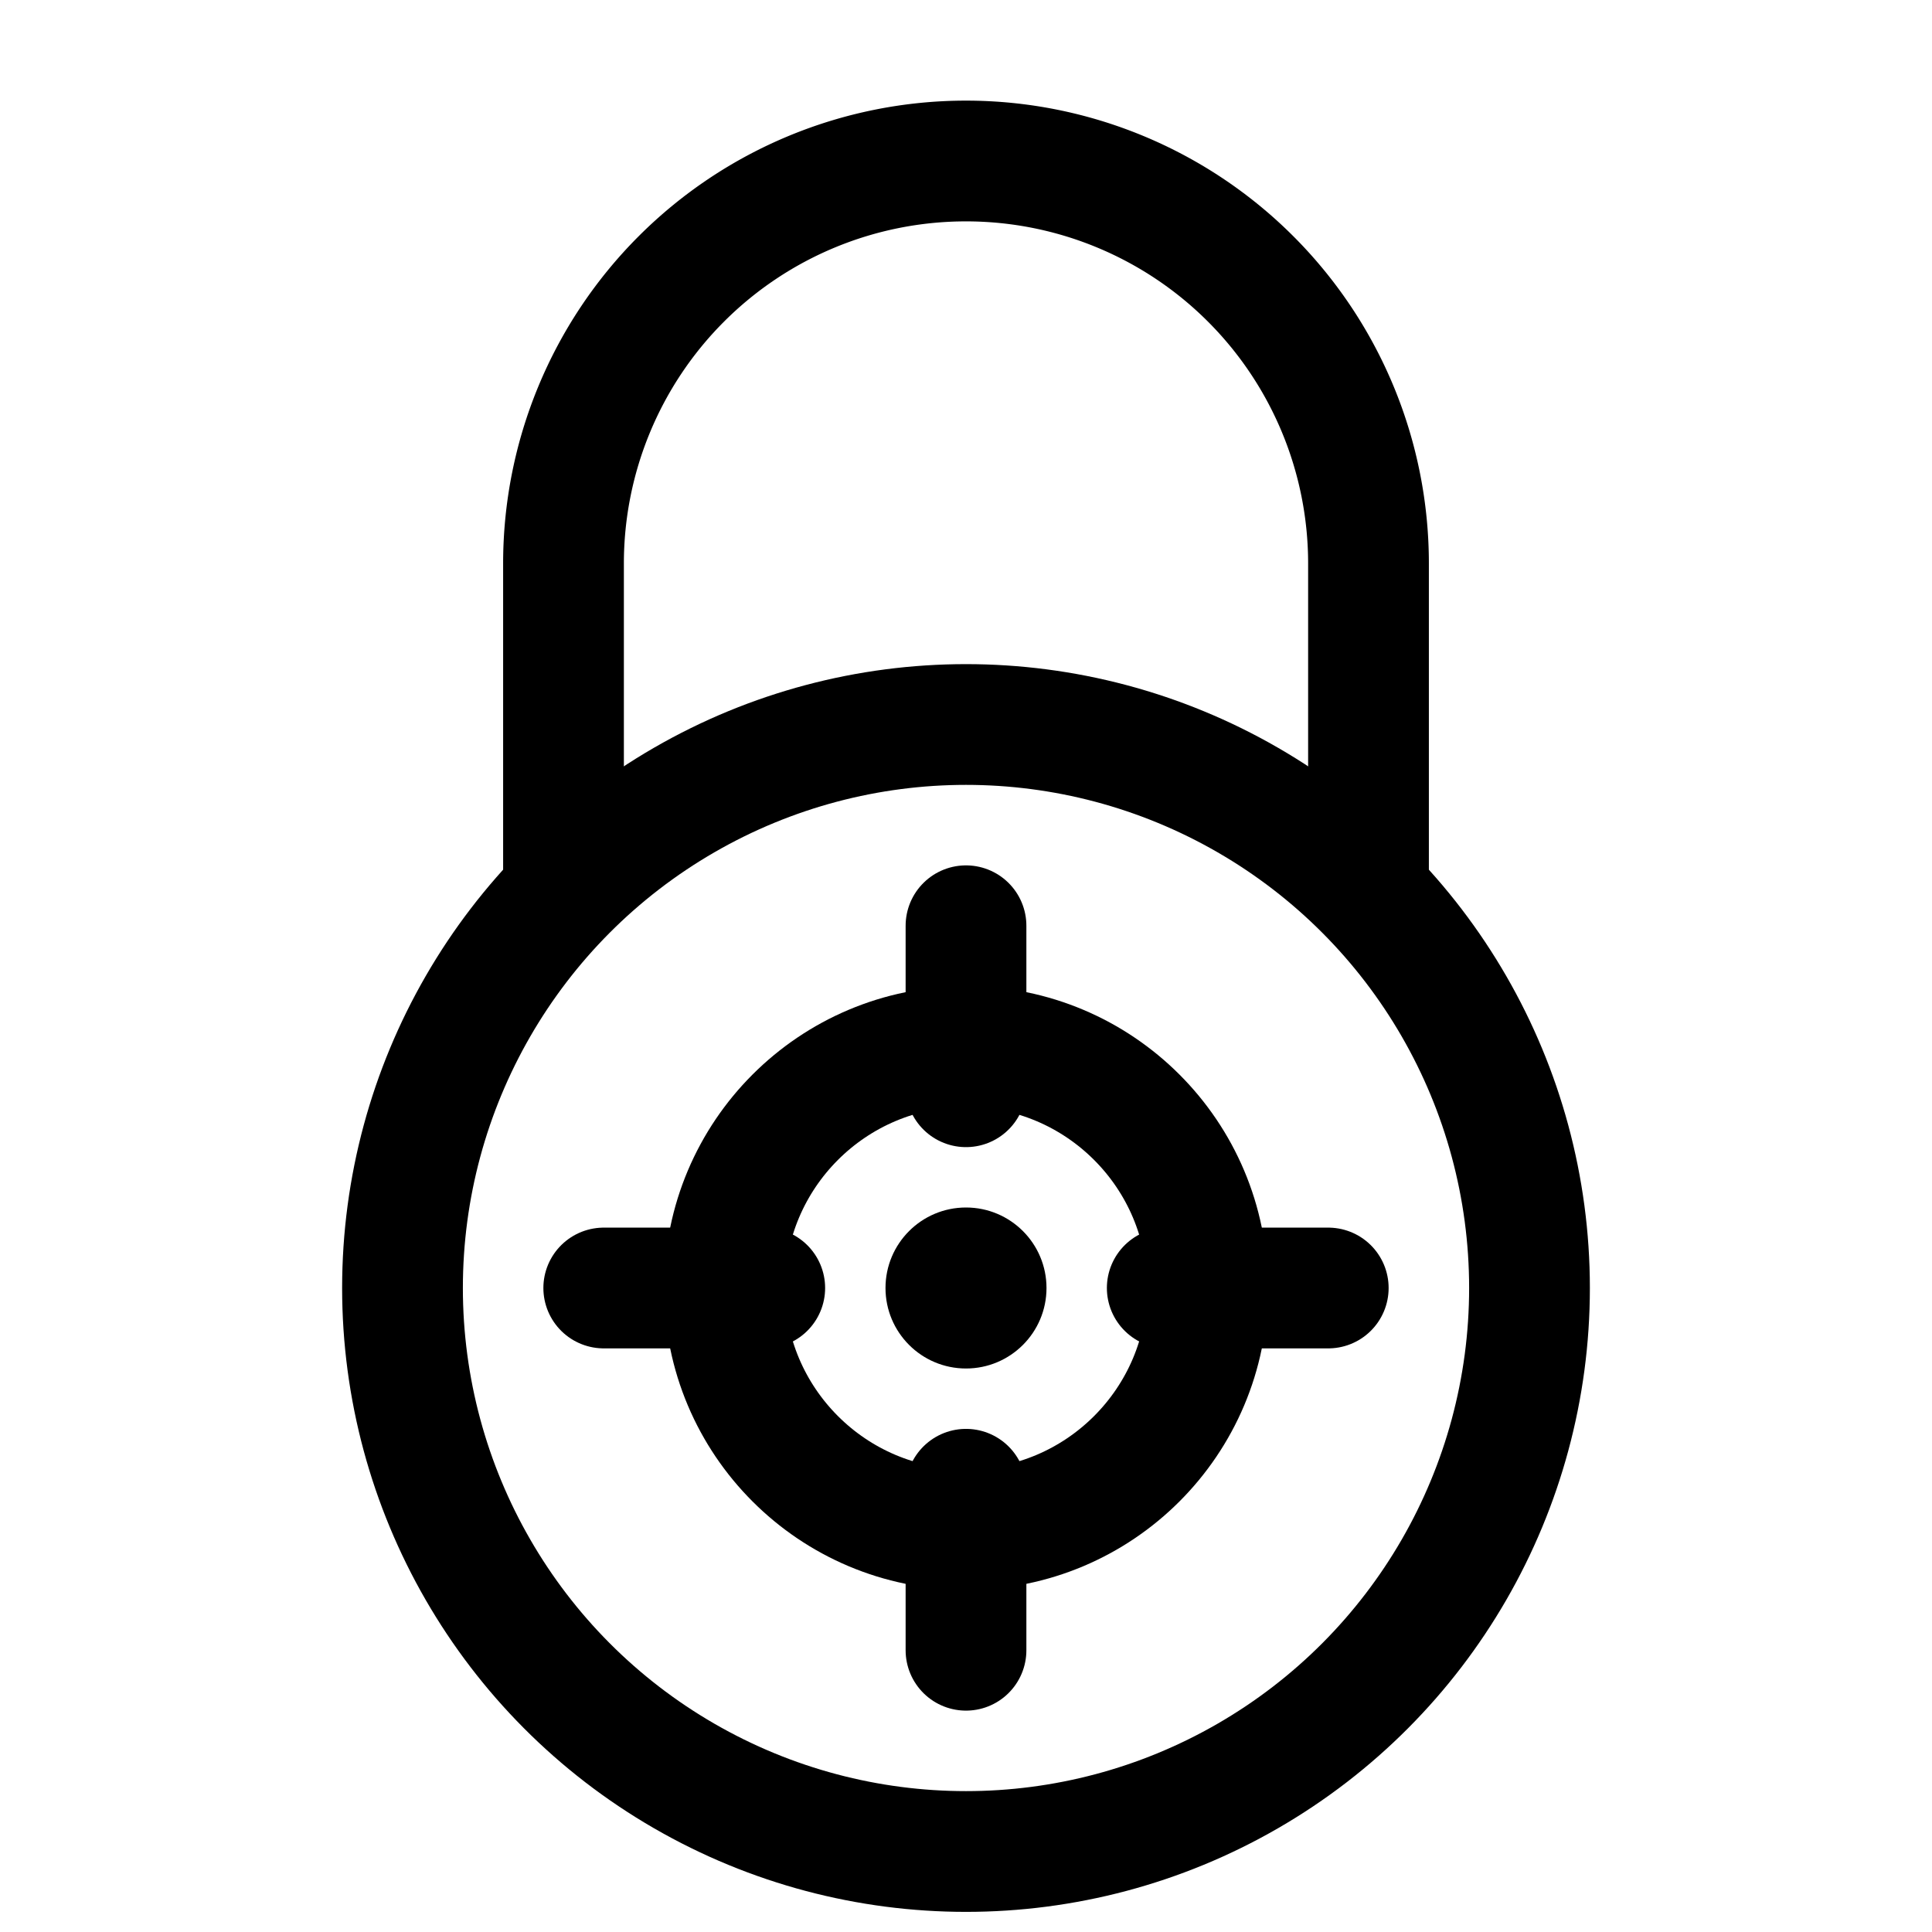
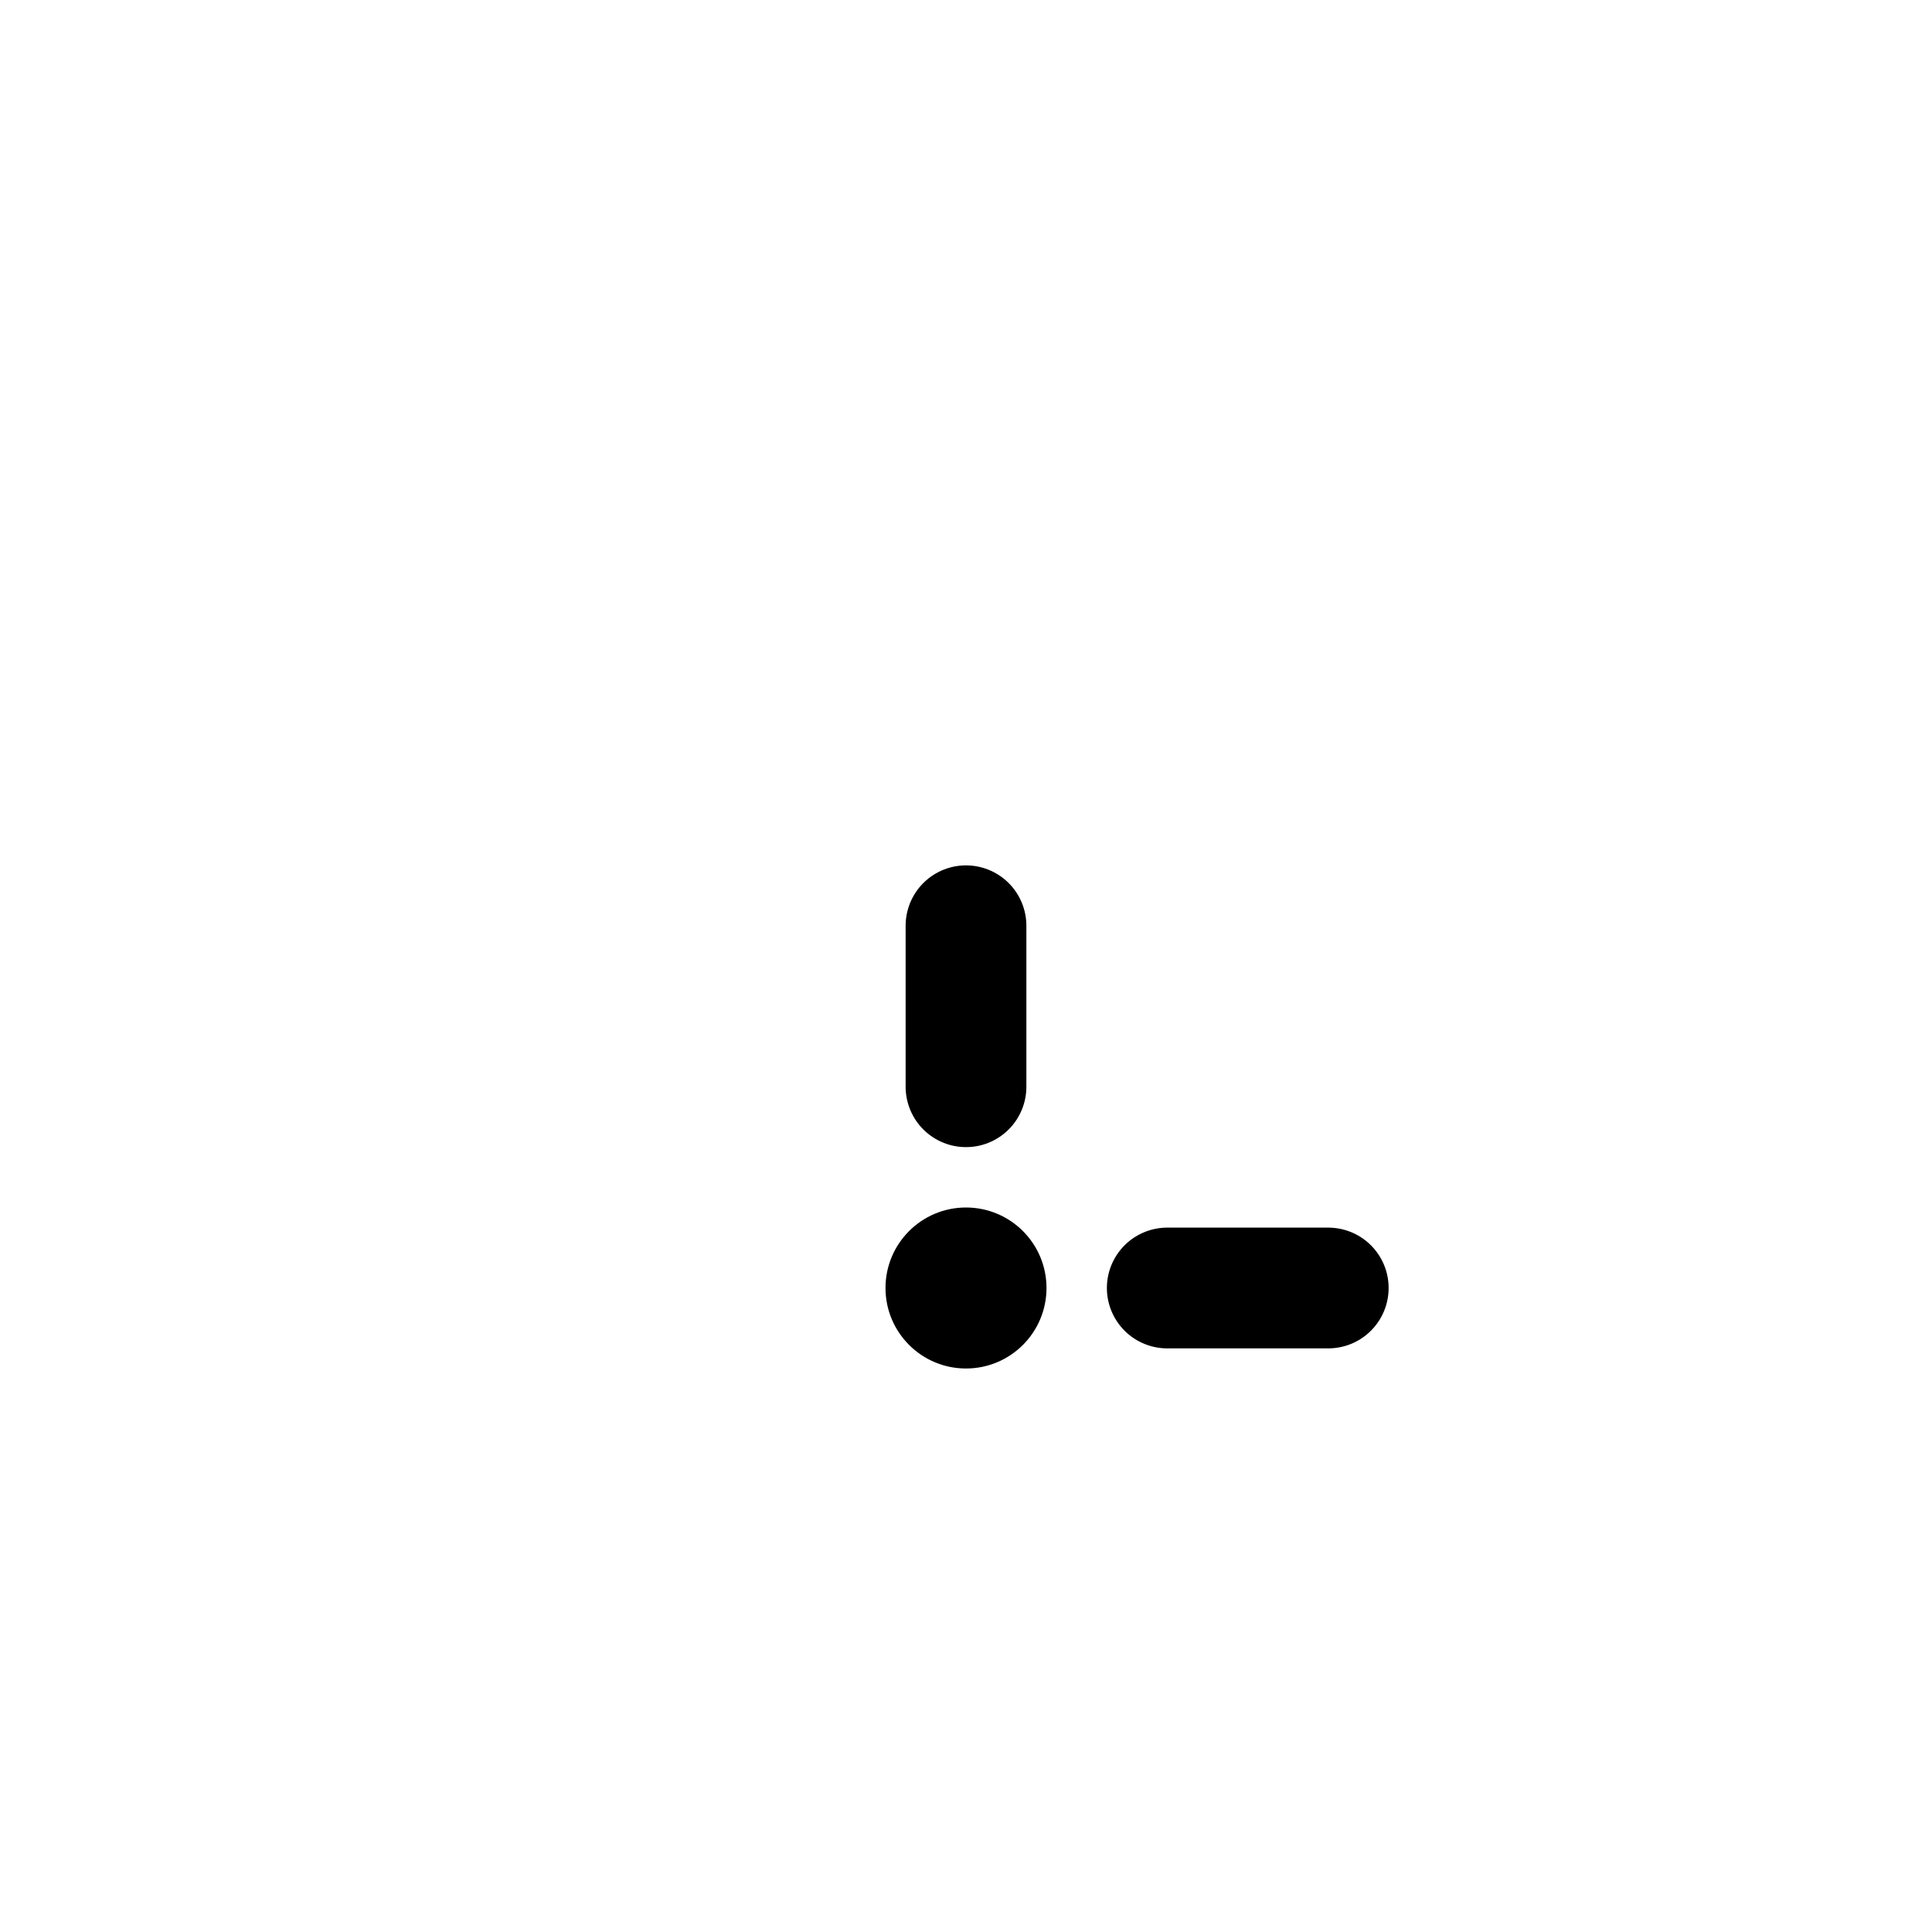
<svg xmlns="http://www.w3.org/2000/svg" viewBox="0 0 24 24" fill="none" stroke="#000000" stroke-width="1.5" stroke-linecap="round" stroke-linejoin="round">
-   <path d="M7 11V7a5 5 0 0 1 10 0v4" />
-   <circle cx="12" cy="16" r="7" />
-   <circle cx="12" cy="16" r="3" />
  <circle cx="12" cy="16" r="1" fill="#000000" stroke="none" />
  <line x1="12" y1="11.5" x2="12" y2="13.5" />
-   <line x1="12" y1="18.5" x2="12" y2="20.5" />
-   <line x1="7.5" y1="16" x2="9.5" y2="16" />
  <line x1="14.5" y1="16" x2="16.5" y2="16" />
</svg>